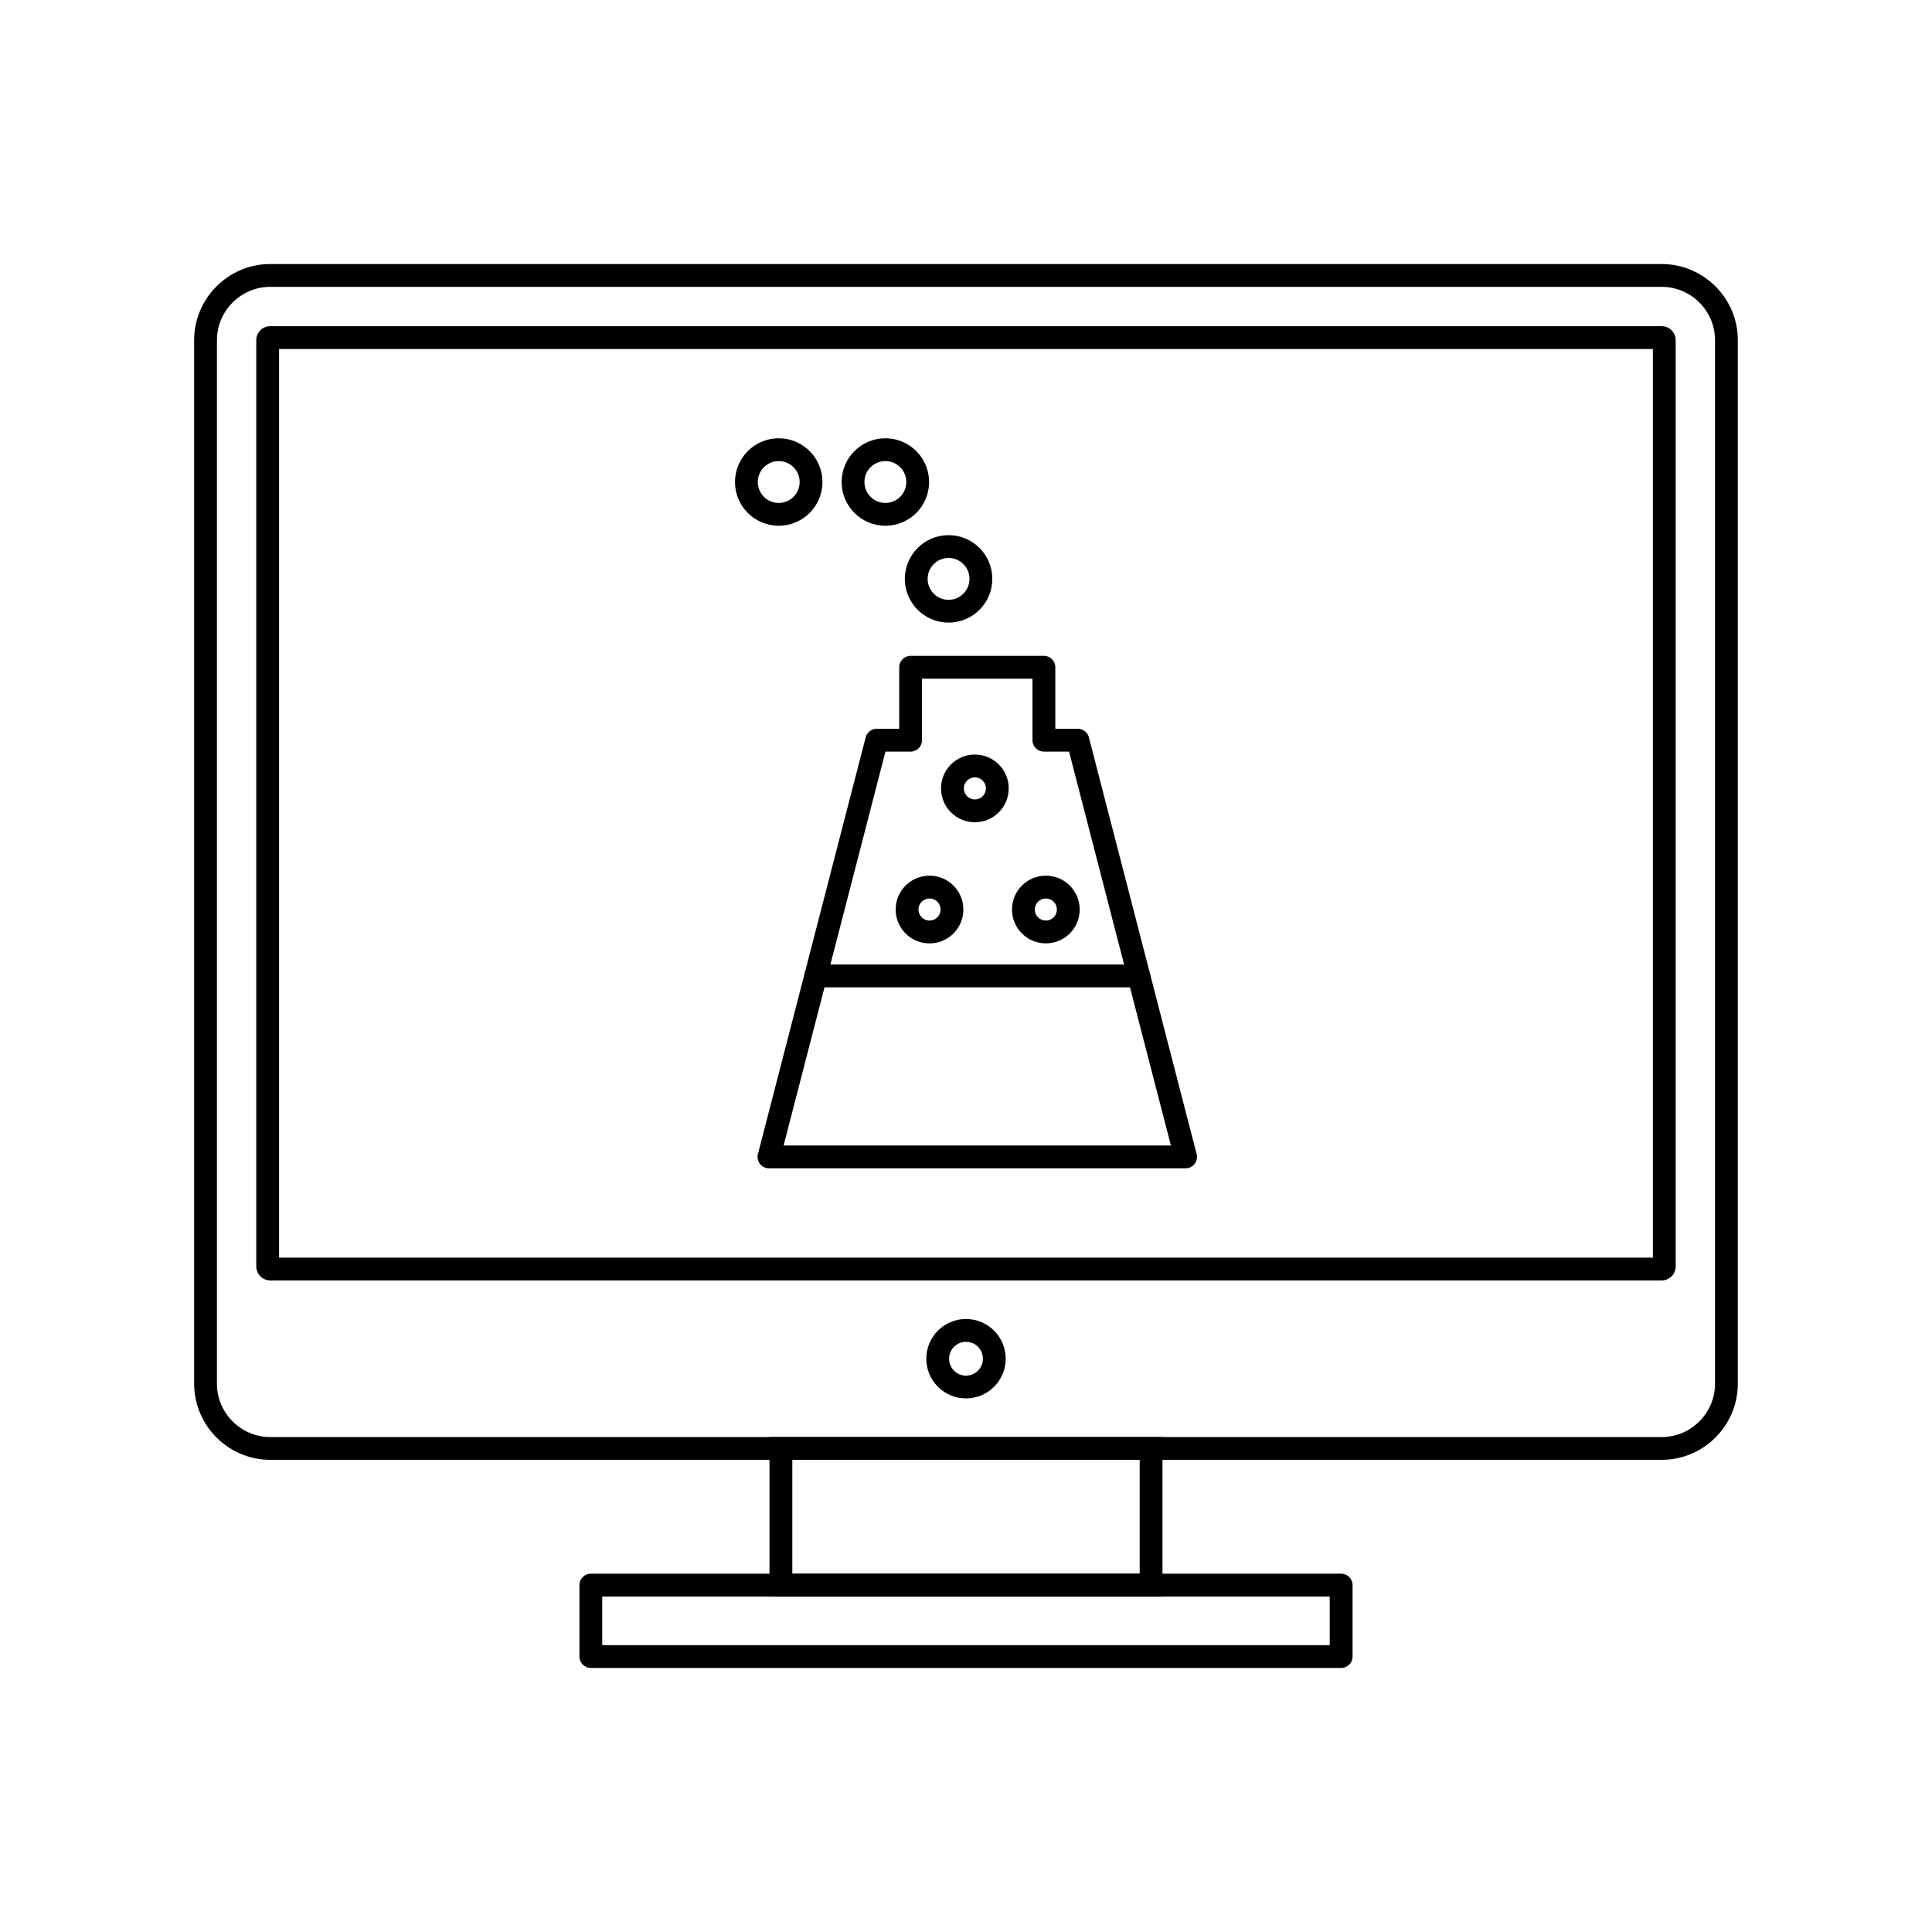
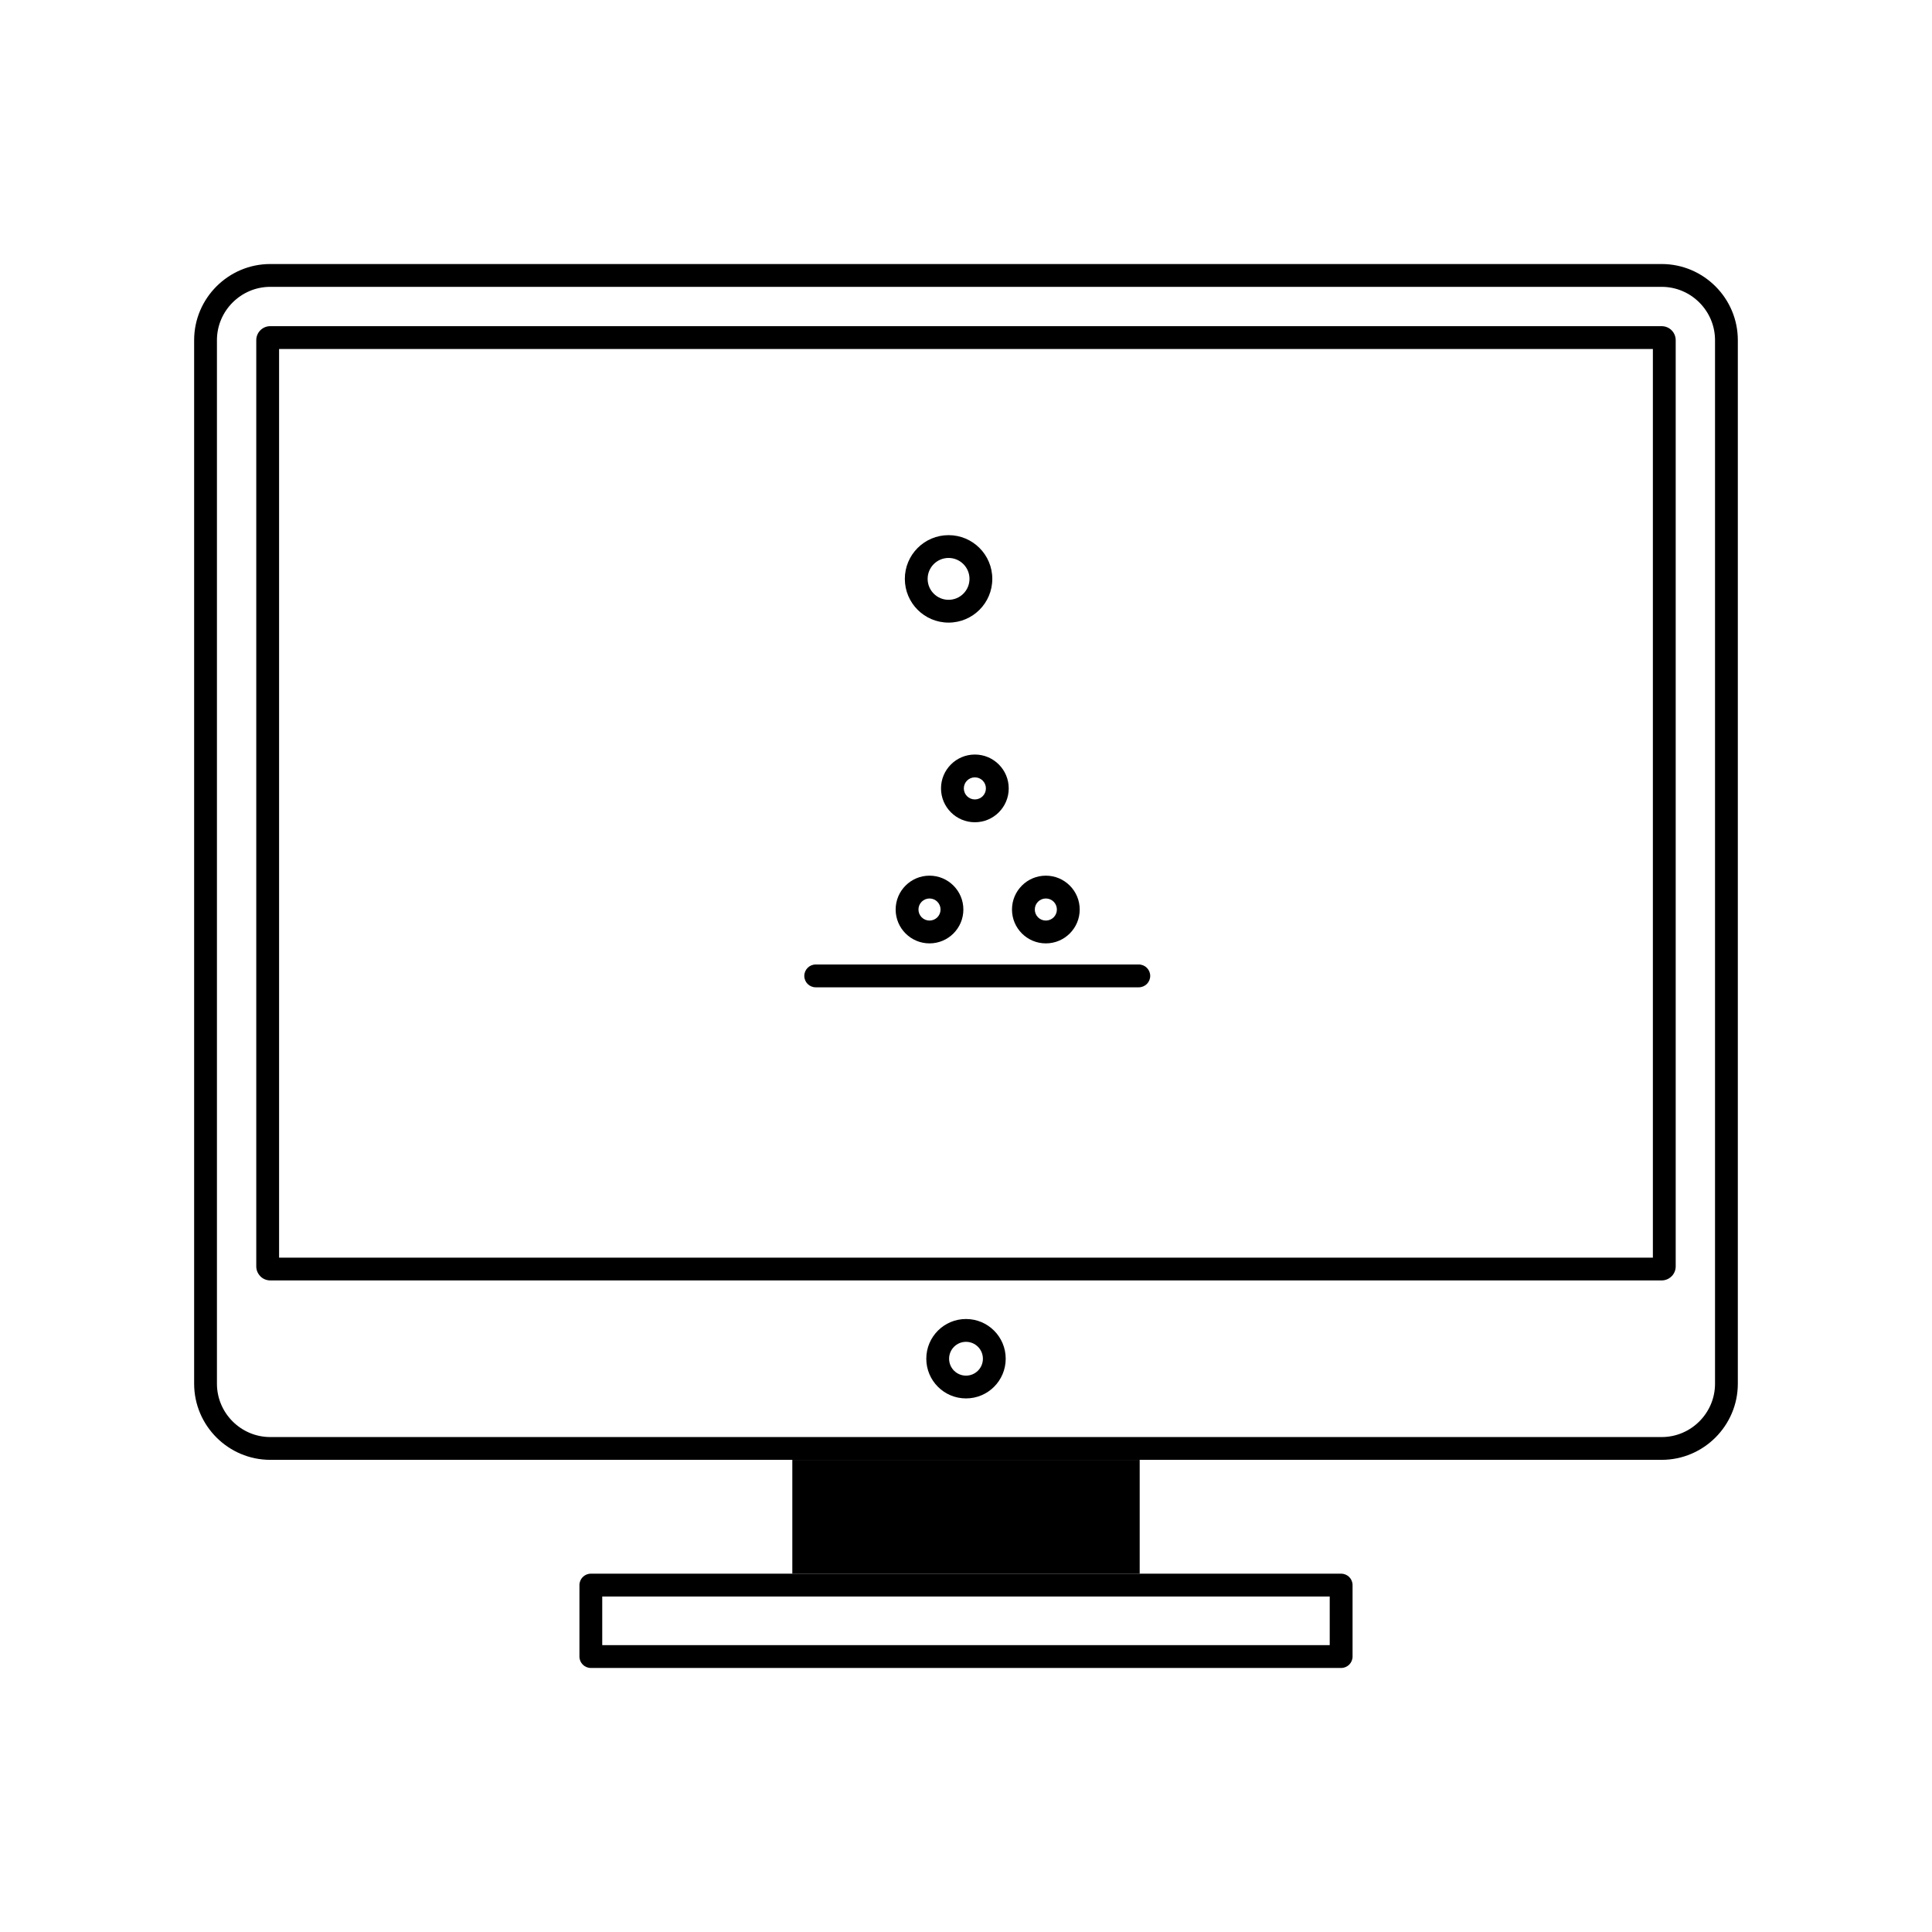
<svg xmlns="http://www.w3.org/2000/svg" fill="#000000" width="800px" height="800px" version="1.1" viewBox="144 144 512 512">
  <g>
-     <path d="m376.38 337.14h5.922v-16.312c0-1.668 1.352-3.023 3.023-3.023h35.324c1.668 0 3.023 1.352 3.023 3.023v16.312h5.977c1.496 0 2.734 1.086 2.981 2.508l28.492 110.19-2.918 0.754 2.926-0.758c0.418 1.617-0.555 3.266-2.168 3.684-0.273 0.07-0.547 0.102-0.816 0.098h-110.37c-1.668 0-3.023-1.352-3.023-3.023 0-0.348 0.059-0.684 0.168-0.996l12.152-46.996 16.34-63.191-0.008-0.004c0.355-1.383 1.613-2.293 2.981-2.266zm8.941 6.047h-6.668l-15.754 60.926-11.238 43.461h102.64l-26.992-104.39h-6.668c-1.668 0-3.023-1.352-3.023-3.023v-16.312h-29.277v16.312c0 1.668-1.352 3.023-3.023 3.023z" />
    <path d="m395.38 285.82c3.199 0 6.098 1.297 8.195 3.394 2.098 2.098 3.394 4.996 3.394 8.195 0 3.199-1.297 6.098-3.394 8.195-2.098 2.098-4.996 3.394-8.195 3.394s-6.098-1.297-8.195-3.394c-2.098-2.098-3.394-4.996-3.394-8.195 0-3.199 1.297-6.098 3.394-8.195 2.098-2.098 4.996-3.394 8.195-3.394zm3.922 7.668c-1.004-1.004-2.391-1.625-3.922-1.625s-2.918 0.621-3.922 1.625c-1.004 1.004-1.625 2.391-1.625 3.922s0.621 2.918 1.625 3.922c1.004 1.004 2.391 1.625 3.922 1.625s2.918-0.621 3.922-1.625c1.004-1.004 1.625-2.391 1.625-3.922s-0.621-2.918-1.625-3.922z" />
-     <path d="m378.63 260.15c3.199 0 6.098 1.297 8.195 3.394 2.098 2.098 3.394 4.996 3.394 8.195 0 3.199-1.297 6.098-3.394 8.195-2.098 2.098-4.996 3.394-8.195 3.394-3.199 0-6.098-1.297-8.195-3.394s-3.394-4.996-3.394-8.195c0-3.199 1.297-6.098 3.394-8.195s4.996-3.394 8.195-3.394zm3.922 7.668c-1.004-1.004-2.391-1.625-3.922-1.625s-2.918 0.621-3.922 1.625c-1.004 1.004-1.625 2.391-1.625 3.922s0.621 2.918 1.625 3.922c1.004 1.004 2.391 1.625 3.922 1.625s2.918-0.621 3.922-1.625c1.004-1.004 1.625-2.391 1.625-3.922s-0.621-2.918-1.625-3.922z" />
-     <path d="m350.37 260.15c3.199 0 6.098 1.297 8.195 3.394s3.394 4.996 3.394 8.195c0 3.199-1.297 6.098-3.394 8.195s-4.996 3.394-8.195 3.394c-3.199 0-6.098-1.297-8.195-3.394s-3.394-4.996-3.394-8.195c0-3.199 1.297-6.098 3.394-8.195s4.996-3.394 8.195-3.394zm3.922 7.668c-1.004-1.004-2.391-1.625-3.922-1.625s-2.918 0.621-3.922 1.625c-1.004 1.004-1.625 2.391-1.625 3.922s0.621 2.918 1.625 3.922c1.004 1.004 2.391 1.625 3.922 1.625s2.918-0.621 3.922-1.625c1.004-1.004 1.625-2.391 1.625-3.922s-0.621-2.918-1.625-3.922z" />
    <path d="m402.35 343.96c2.477 0 4.719 1.004 6.344 2.629s2.629 3.867 2.629 6.344-1.004 4.719-2.629 6.344-3.867 2.629-6.344 2.629c-2.477 0-4.719-1.004-6.344-2.629s-2.629-3.867-2.629-6.344 1.004-4.719 2.629-6.344 3.867-2.629 6.344-2.629zm2.07 6.902c-0.531-0.531-1.262-0.855-2.07-0.855-0.809 0-1.539 0.328-2.07 0.855-0.531 0.531-0.855 1.262-0.855 2.07s0.328 1.539 0.855 2.07c0.531 0.531 1.262 0.855 2.07 0.855 0.809 0 1.539-0.328 2.07-0.855 0.531-0.531 0.855-1.262 0.855-2.07s-0.328-1.539-0.855-2.07z" />
    <path d="m390.33 376.06c2.477 0 4.719 1.004 6.344 2.629s2.629 3.867 2.629 6.344-1.004 4.719-2.629 6.344-3.867 2.629-6.344 2.629c-2.477 0-4.719-1.004-6.344-2.629s-2.629-3.867-2.629-6.344 1.004-4.719 2.629-6.344 3.867-2.629 6.344-2.629zm2.07 6.902c-0.531-0.531-1.262-0.855-2.07-0.855-0.809 0-1.539 0.328-2.07 0.855-0.531 0.531-0.855 1.262-0.855 2.07s0.328 1.539 0.855 2.07c0.531 0.531 1.262 0.855 2.07 0.855 0.809 0 1.539-0.328 2.07-0.855 0.531-0.531 0.855-1.262 0.855-2.07s-0.328-1.539-0.855-2.07z" />
    <path d="m421.16 376.06c2.477 0 4.719 1.004 6.344 2.629s2.629 3.867 2.629 6.344-1.004 4.719-2.629 6.344-3.867 2.629-6.344 2.629-4.719-1.004-6.344-2.629-2.629-3.867-2.629-6.344 1.004-4.719 2.629-6.344 3.867-2.629 6.344-2.629zm2.07 6.902c-0.531-0.531-1.262-0.855-2.07-0.855s-1.539 0.328-2.07 0.855c-0.531 0.531-0.855 1.262-0.855 2.07s0.328 1.539 0.855 2.07c0.531 0.531 1.262 0.855 2.07 0.855s1.539-0.328 2.07-0.855c0.531-0.531 0.855-1.262 0.855-2.07s-0.328-1.539-0.855-2.07z" />
    <path d="m360.17 399.6c-1.668 0-3.023 1.352-3.023 3.023 0 1.668 1.352 3.023 3.023 3.023h85.625c1.668 0 3.023-1.352 3.023-3.023 0-1.668-1.352-3.023-3.023-3.023z" />
    <path d="m215.62 213.97h368.75c5.551 0 10.594 2.269 14.25 5.922 3.656 3.656 5.922 8.699 5.922 14.25v276.56c0 5.551-2.269 10.594-5.922 14.25-3.656 3.656-8.699 5.922-14.25 5.922h-368.75c-5.551 0-10.594-2.269-14.25-5.922-3.656-3.656-5.922-8.699-5.922-14.25v-276.56c0-5.551 2.269-10.594 5.922-14.25 3.656-3.656 8.699-5.922 14.25-5.922zm368.75 6.047h-368.75c-3.883 0-7.414 1.59-9.977 4.152s-4.152 6.094-4.152 9.977v276.56c0 3.883 1.59 7.414 4.152 9.977s6.094 4.152 9.977 4.152h368.75c3.883 0 7.414-1.59 9.977-4.152s4.152-6.094 4.152-9.977v-276.56c0-3.883-1.59-7.414-4.152-9.977s-6.094-4.152-9.977-4.152z" />
    <path d="m215.62 230.44h368.75c1.023 0 1.953 0.418 2.621 1.086 0.672 0.672 1.086 1.598 1.086 2.621v245.47c0 1.023-0.418 1.949-1.086 2.621h-0.012c-0.672 0.672-1.594 1.086-2.609 1.086h-368.75c-1.023 0-1.953-0.418-2.621-1.086l0.008-0.008c-0.676-0.676-1.094-1.602-1.094-2.617v-245.47c0-1.023 0.418-1.953 1.086-2.621 0.672-0.672 1.598-1.086 2.621-1.086zm366.41 6.047h-364.07v240.8h364.07z" />
    <path d="m400 493.55c2.906 0 5.539 1.18 7.441 3.082 1.906 1.906 3.082 4.535 3.082 7.441s-1.18 5.539-3.082 7.441c-1.906 1.906-4.535 3.082-7.441 3.082s-5.539-1.18-7.441-3.082c-1.906-1.906-3.082-4.535-3.082-7.441s1.18-5.539 3.082-7.441c1.906-1.906 4.535-3.082 7.441-3.082zm3.168 7.359c-0.812-0.809-1.93-1.312-3.168-1.312s-2.359 0.5-3.168 1.312c-0.812 0.812-1.312 1.93-1.312 3.168s0.5 2.359 1.312 3.168c0.812 0.812 1.93 1.312 3.168 1.312s2.359-0.5 3.168-1.312c0.812-0.812 1.312-1.93 1.312-3.168s-0.5-2.359-1.312-3.168z" />
-     <path d="m350.95 524.83h101.12v42.258h-104.15v-42.258zm95.078 6.047h-92.055v30.164h92.055z" />
+     <path d="m350.95 524.83h101.12v42.258v-42.258zm95.078 6.047h-92.055v30.164h92.055z" />
    <path d="m303.6 579.98h192.79v-12.891h-192.79zm195.82 6.047h-198.84c-1.668 0-3.023-1.352-3.023-3.023v-18.938c0-1.668 1.352-3.023 3.023-3.023h198.84c1.668 0 3.023 1.352 3.023 3.023v18.938c0 1.668-1.352 3.023-3.023 3.023z" />
  </g>
</svg>